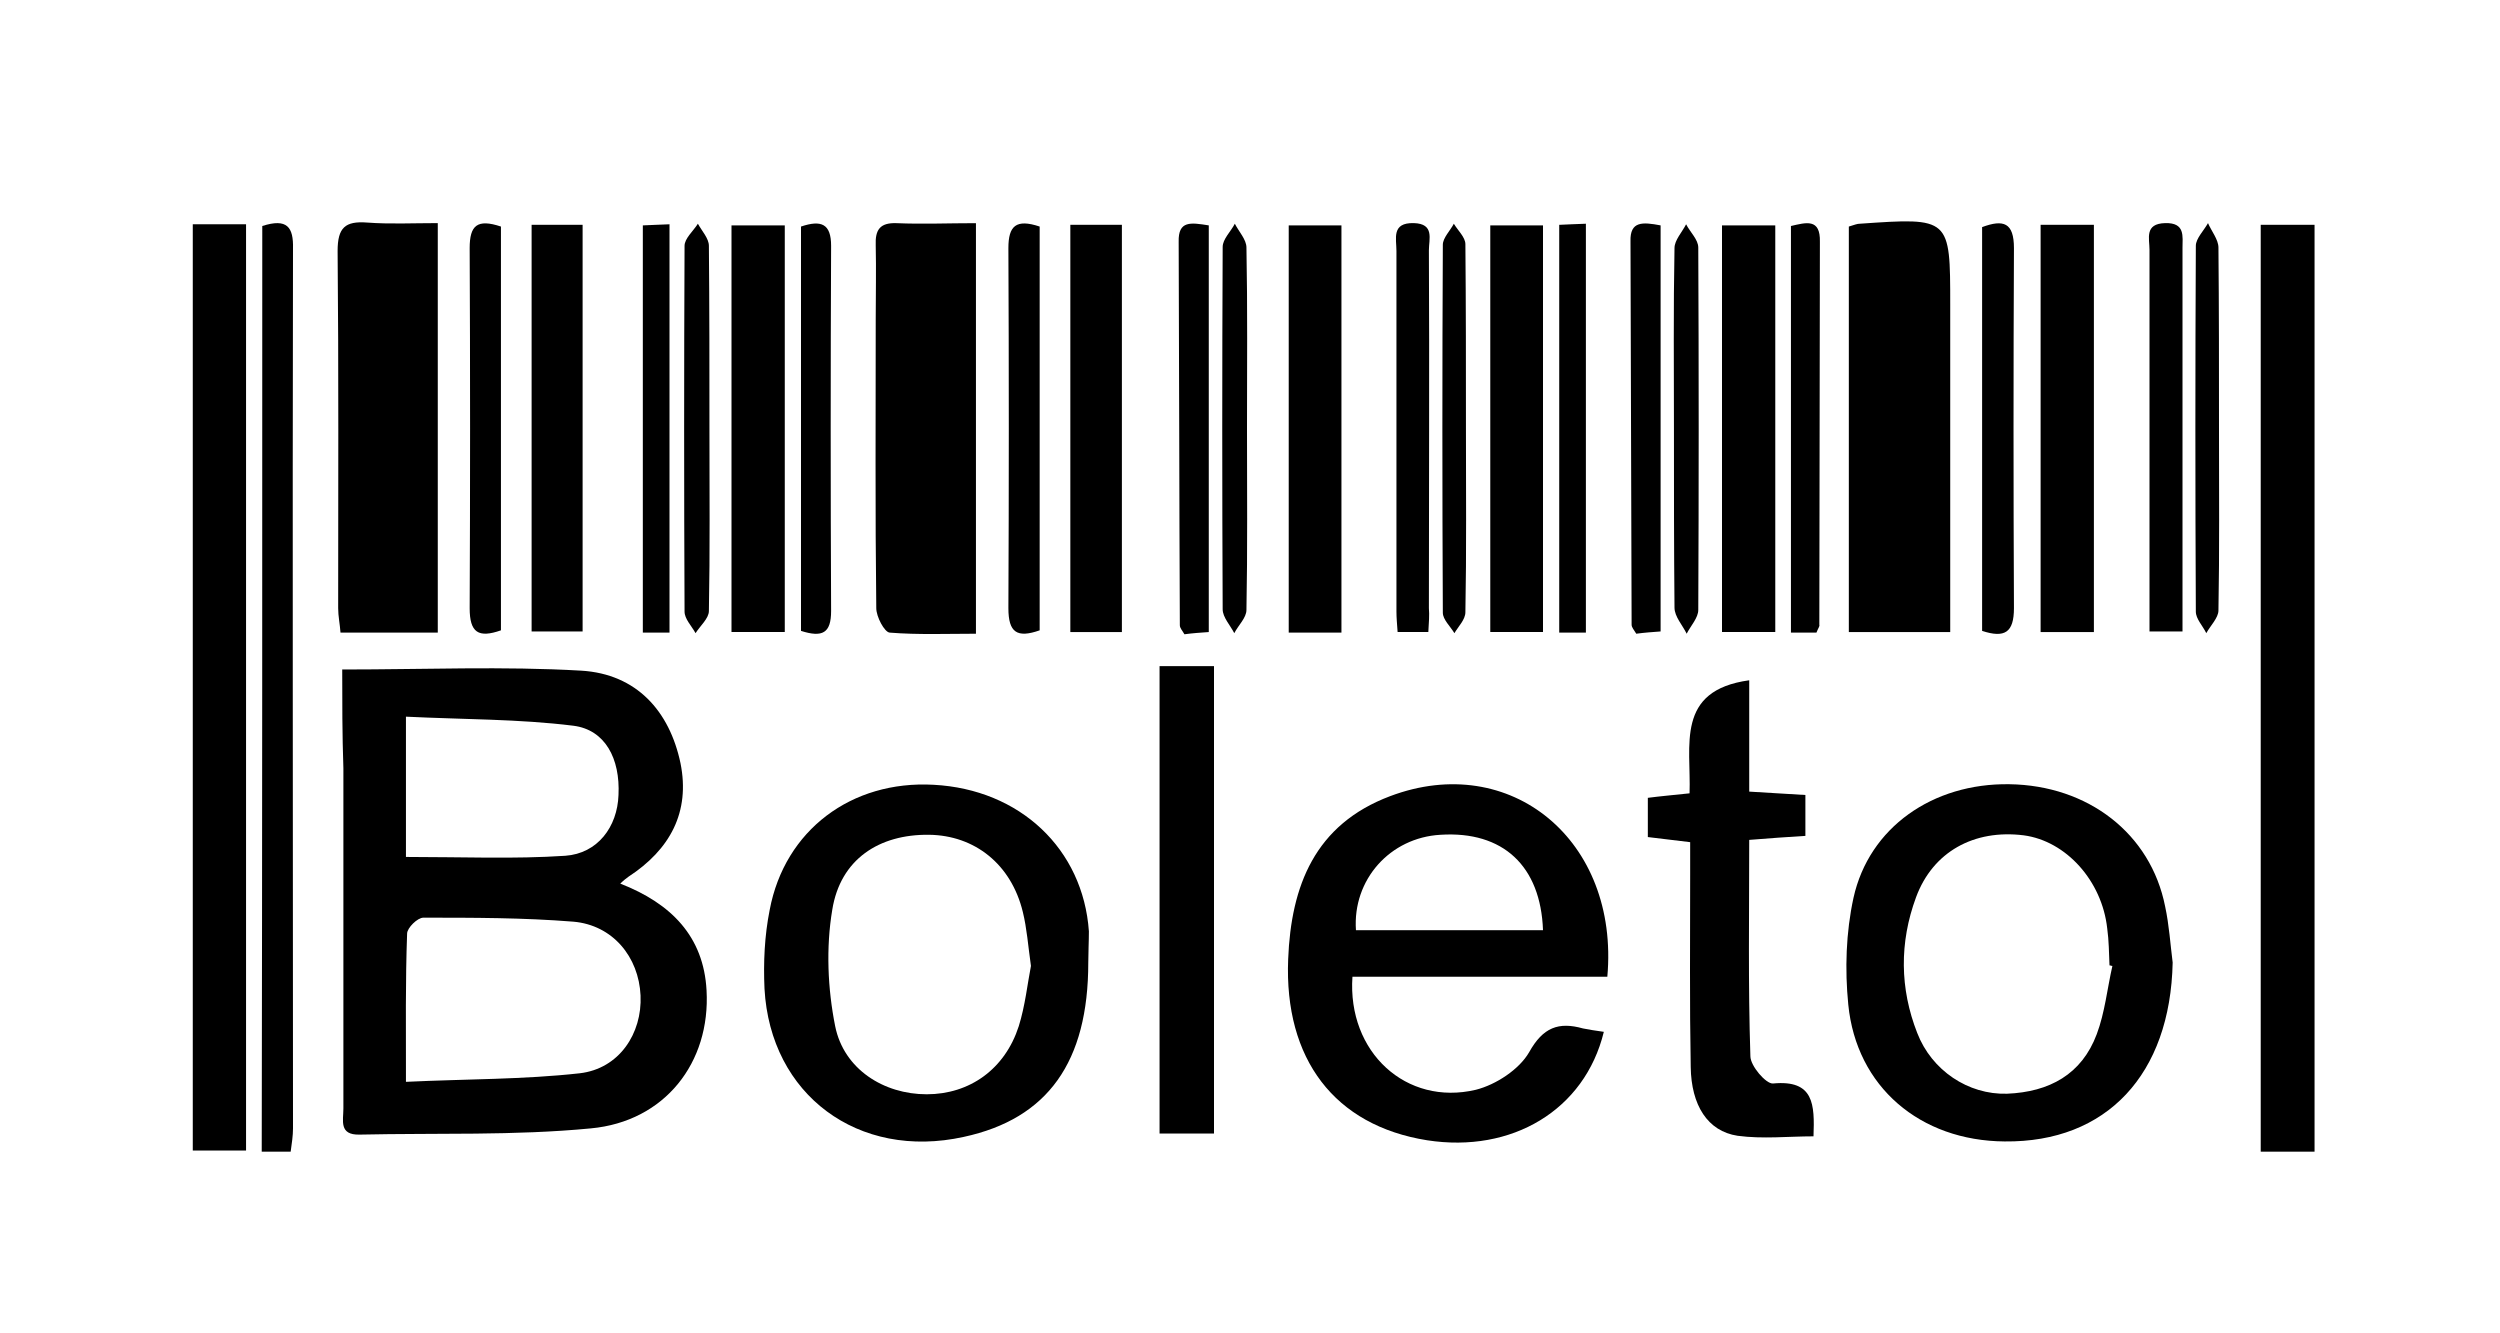
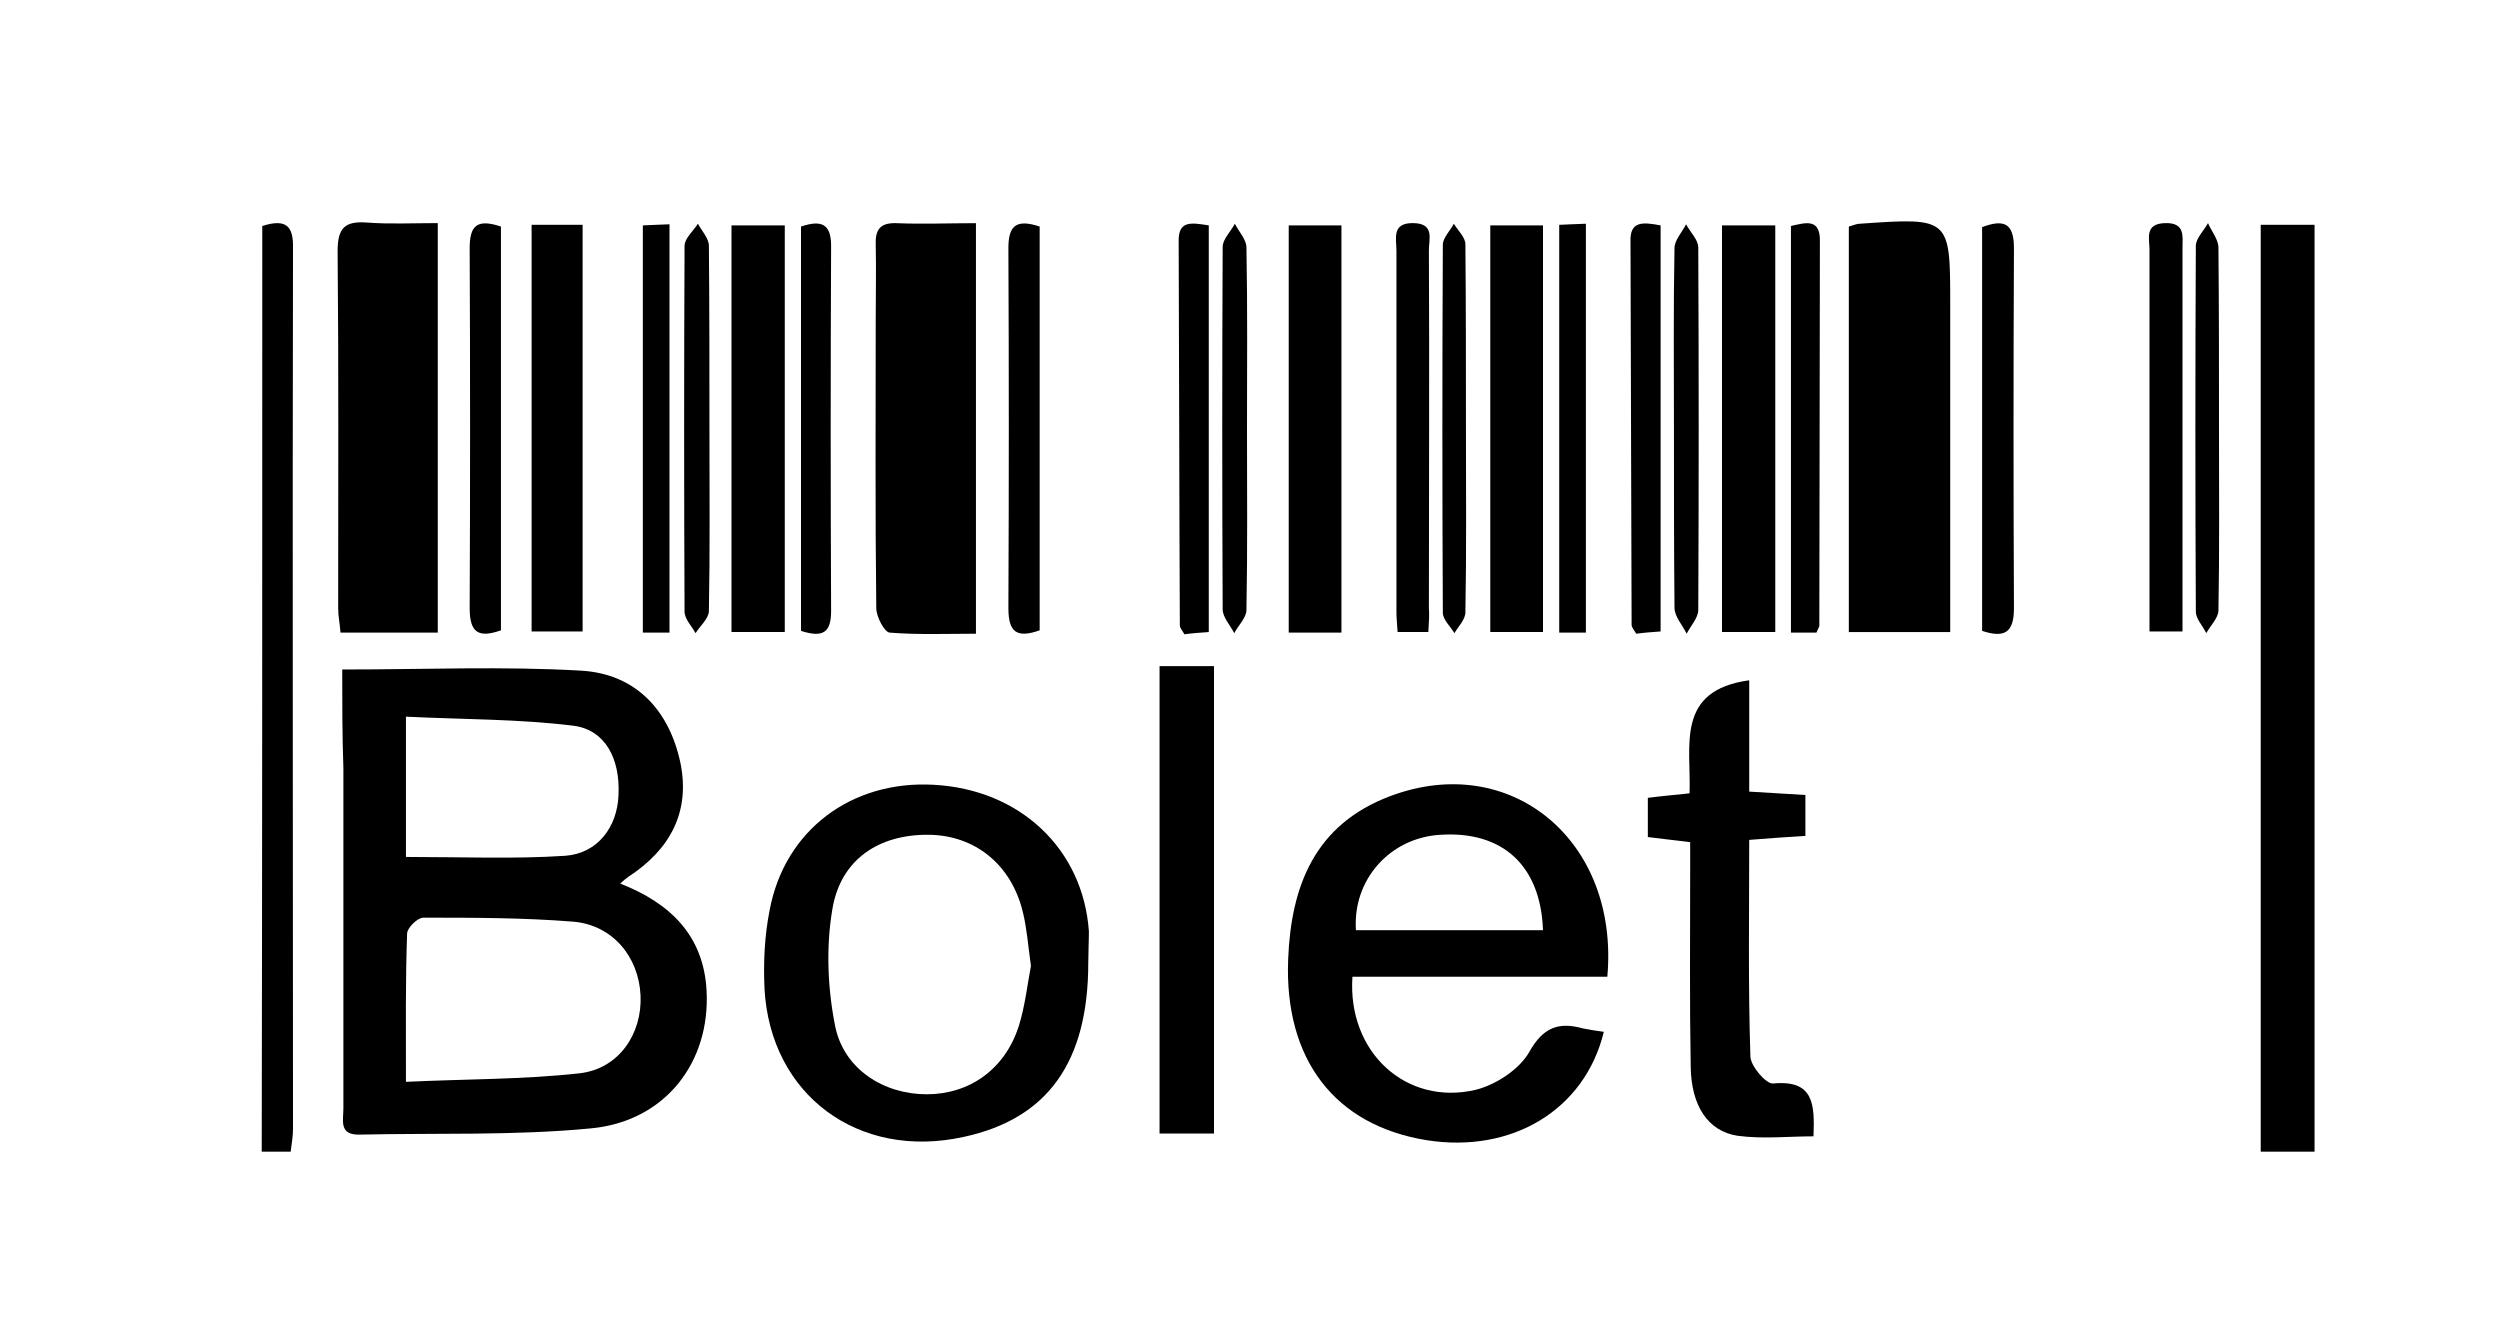
<svg xmlns="http://www.w3.org/2000/svg" width="45" height="24" viewBox="0 0 45 24" fill="none">
  <path d="M6.16 12.051C7.641 12.051 9.059 11.99 10.466 12.072C11.457 12.133 12.051 12.797 12.249 13.738C12.426 14.617 12.062 15.292 11.311 15.782C11.269 15.813 11.227 15.844 11.165 15.905C12.082 16.263 12.666 16.856 12.718 17.827C12.791 19.125 11.968 20.188 10.633 20.311C9.257 20.444 7.86 20.392 6.473 20.423C6.097 20.433 6.181 20.168 6.181 19.953C6.181 17.909 6.181 15.864 6.181 13.83C6.16 13.227 6.16 12.624 6.16 12.051ZM7.307 19.473C8.402 19.421 9.424 19.432 10.435 19.319C11.144 19.237 11.561 18.604 11.53 17.919C11.498 17.224 11.029 16.651 10.32 16.59C9.424 16.518 8.516 16.518 7.62 16.518C7.515 16.518 7.328 16.702 7.328 16.805C7.297 17.653 7.307 18.501 7.307 19.473ZM7.307 15.425C8.318 15.425 9.257 15.465 10.174 15.404C10.758 15.363 11.113 14.883 11.133 14.31C11.165 13.656 10.894 13.135 10.32 13.063C9.34 12.941 8.339 12.951 7.307 12.9C7.307 13.196 7.307 13.36 7.307 13.533C7.307 14.167 7.307 14.791 7.307 15.425Z" fill="black" />
  <path d="M28.869 18.573C28.525 19.984 27.211 20.761 25.689 20.525C24.021 20.26 23.114 19.064 23.187 17.265C23.239 15.946 23.666 14.842 25.022 14.331C27.19 13.513 29.151 15.128 28.932 17.581C27.409 17.581 25.866 17.581 24.344 17.581C24.25 18.941 25.314 19.912 26.565 19.616C26.93 19.524 27.347 19.248 27.524 18.941C27.774 18.491 28.056 18.389 28.494 18.512C28.598 18.532 28.713 18.552 28.869 18.573ZM27.774 16.743C27.733 15.588 27.055 14.954 25.929 15.026C25.022 15.077 24.344 15.833 24.407 16.743C25.532 16.743 26.659 16.743 27.774 16.743Z" fill="black" />
  <path d="M41.662 20.73C41.318 20.73 41.026 20.73 40.693 20.73C40.693 15.169 40.693 9.639 40.693 4.047C40.995 4.047 41.318 4.047 41.662 4.047C41.662 9.608 41.662 15.149 41.662 20.73Z" fill="black" />
-   <path d="M3.47 4.037C3.804 4.037 4.096 4.037 4.429 4.037C4.429 9.577 4.429 15.118 4.429 20.709C4.127 20.709 3.814 20.709 3.47 20.709C3.47 15.159 3.47 9.628 3.47 4.037Z" fill="black" />
-   <path d="M39.108 17.326C39.066 19.34 37.919 20.566 36.084 20.546C34.562 20.535 33.415 19.564 33.269 18.082C33.206 17.448 33.227 16.784 33.363 16.16C33.644 14.893 34.791 14.095 36.168 14.116C37.586 14.136 38.712 15.005 38.972 16.314C39.045 16.651 39.066 16.999 39.108 17.326ZM38.023 17.387C38.003 17.387 37.992 17.377 37.971 17.377C37.961 17.152 37.961 16.937 37.93 16.712C37.836 15.854 37.189 15.138 36.428 15.036C35.532 14.924 34.791 15.332 34.489 16.15C34.187 16.968 34.197 17.796 34.51 18.593C34.77 19.268 35.427 19.707 36.126 19.687C36.887 19.656 37.471 19.34 37.742 18.614C37.888 18.225 37.93 17.796 38.023 17.387Z" fill="black" />
  <path d="M19.589 17.326C19.589 19.115 18.86 20.137 17.348 20.464C15.45 20.883 13.865 19.707 13.761 17.796C13.74 17.326 13.761 16.845 13.855 16.375C14.126 14.944 15.325 14.044 16.805 14.126C18.359 14.208 19.496 15.281 19.6 16.764C19.6 16.948 19.589 17.142 19.589 17.326ZM18.557 17.387C18.505 17.019 18.484 16.712 18.411 16.416C18.203 15.557 17.546 15.036 16.722 15.026C15.825 15.015 15.127 15.465 14.981 16.375C14.866 17.06 14.898 17.796 15.033 18.471C15.189 19.247 15.909 19.697 16.68 19.697C17.452 19.697 18.088 19.247 18.338 18.471C18.453 18.103 18.495 17.704 18.557 17.387Z" fill="black" />
  <path d="M7.88 11.387C7.286 11.387 6.733 11.387 6.129 11.387C6.118 11.233 6.087 11.09 6.087 10.947C6.087 8.8 6.097 6.664 6.077 4.517C6.077 4.098 6.212 3.976 6.608 4.006C7.015 4.037 7.432 4.016 7.88 4.016C7.88 6.49 7.88 8.913 7.88 11.387Z" fill="black" />
  <path d="M17.567 11.407C17.045 11.407 16.524 11.428 16.013 11.387C15.919 11.377 15.773 11.101 15.773 10.947C15.752 9.209 15.763 7.472 15.763 5.744C15.763 5.305 15.773 4.855 15.763 4.415C15.752 4.139 15.836 4.006 16.138 4.017C16.607 4.037 17.066 4.017 17.567 4.017C17.567 6.49 17.567 8.913 17.567 11.407Z" fill="black" />
  <path d="M33.279 4.078C33.384 4.047 33.425 4.027 33.478 4.027C35.104 3.914 35.104 3.914 35.104 5.488C35.104 7.257 35.104 9.025 35.104 10.794C35.104 10.978 35.104 11.162 35.104 11.377C34.468 11.377 33.884 11.377 33.279 11.377C33.279 8.923 33.279 6.521 33.279 4.078Z" fill="black" />
  <path d="M31.486 12.245C31.486 12.9 31.486 13.544 31.486 14.249C31.83 14.269 32.143 14.29 32.497 14.31C32.497 14.545 32.497 14.78 32.497 15.046C32.174 15.067 31.851 15.087 31.486 15.118C31.486 16.436 31.465 17.724 31.507 19.012C31.507 19.186 31.788 19.513 31.914 19.503C32.654 19.432 32.664 19.881 32.643 20.454C32.195 20.454 31.726 20.505 31.277 20.444C30.735 20.362 30.443 19.892 30.433 19.207C30.412 18.052 30.423 16.896 30.423 15.741C30.423 15.557 30.423 15.373 30.423 15.159C30.162 15.128 29.922 15.097 29.661 15.067C29.661 14.842 29.661 14.627 29.661 14.361C29.891 14.331 30.131 14.31 30.412 14.28C30.443 13.421 30.151 12.429 31.486 12.245Z" fill="black" />
  <path d="M4.721 4.068C5.169 3.924 5.284 4.088 5.274 4.476C5.263 9.751 5.274 15.036 5.274 20.311C5.274 20.444 5.253 20.576 5.232 20.73C5.055 20.73 4.898 20.73 4.711 20.73C4.721 15.179 4.721 9.628 4.721 4.068Z" fill="black" />
  <path d="M21.852 20.403C21.518 20.403 21.216 20.403 20.872 20.403C20.872 17.602 20.872 14.821 20.872 11.99C21.174 11.99 21.497 11.99 21.852 11.99C21.852 14.78 21.852 17.581 21.852 20.403Z" fill="black" />
  <path d="M27.774 11.376C27.462 11.376 27.159 11.376 26.825 11.376C26.825 8.943 26.825 6.521 26.825 4.057C27.128 4.057 27.43 4.057 27.774 4.057C27.774 6.49 27.774 8.913 27.774 11.376Z" fill="black" />
  <path d="M31.955 11.376C31.642 11.376 31.34 11.376 30.996 11.376C30.996 8.943 30.996 6.521 30.996 4.057C31.309 4.057 31.611 4.057 31.955 4.057C31.955 6.49 31.955 8.913 31.955 11.376Z" fill="black" />
-   <path d="M36.731 4.047C37.075 4.047 37.367 4.047 37.69 4.047C37.69 6.48 37.69 8.903 37.69 11.377C37.388 11.377 37.064 11.377 36.731 11.377C36.731 8.923 36.731 6.521 36.731 4.047Z" fill="black" />
  <path d="M24.146 11.387C23.812 11.387 23.52 11.387 23.197 11.387C23.197 8.943 23.197 6.521 23.197 4.057C23.51 4.057 23.812 4.057 24.146 4.057C24.146 6.49 24.146 8.913 24.146 11.387Z" fill="black" />
  <path d="M14.126 11.376C13.813 11.376 13.511 11.376 13.167 11.376C13.167 8.943 13.167 6.521 13.167 4.057C13.479 4.057 13.782 4.057 14.126 4.057C14.126 6.49 14.126 8.913 14.126 11.376Z" fill="black" />
-   <path d="M20.194 11.377C19.86 11.377 19.579 11.377 19.266 11.377C19.266 8.923 19.266 6.5 19.266 4.047C19.589 4.047 19.871 4.047 20.194 4.047C20.194 6.49 20.194 8.913 20.194 11.377Z" fill="black" />
  <path d="M9.569 4.047C9.893 4.047 10.164 4.047 10.487 4.047C10.487 6.48 10.487 8.903 10.487 11.366C10.195 11.366 9.903 11.366 9.569 11.366C9.569 8.933 9.569 6.521 9.569 4.047Z" fill="black" />
  <path d="M35.678 11.356C35.678 8.933 35.678 6.521 35.678 4.088C36.063 3.945 36.251 4.006 36.251 4.466C36.241 6.623 36.241 8.79 36.251 10.947C36.251 11.387 36.084 11.489 35.678 11.356Z" fill="black" />
  <path d="M18.714 11.346C18.307 11.489 18.151 11.387 18.151 10.947C18.161 8.79 18.161 6.623 18.151 4.466C18.151 4.068 18.286 3.935 18.714 4.078C18.714 6.49 18.714 8.913 18.714 11.346Z" fill="black" />
  <path d="M14.418 4.078C14.783 3.955 14.96 4.027 14.96 4.425C14.95 6.613 14.95 8.811 14.96 10.998C14.96 11.397 14.804 11.479 14.418 11.356C14.418 8.944 14.418 6.531 14.418 4.078Z" fill="black" />
  <path d="M9.017 11.346C8.61 11.489 8.454 11.387 8.454 10.947C8.464 8.79 8.464 6.623 8.454 4.466C8.454 4.057 8.589 3.935 9.017 4.078C9.017 6.49 9.017 8.913 9.017 11.346Z" fill="black" />
  <path d="M39.285 11.366C39.066 11.366 38.899 11.366 38.691 11.366C38.691 11.08 38.691 10.824 38.691 10.579C38.691 8.555 38.691 6.531 38.691 4.497C38.691 4.292 38.597 4.027 38.972 4.016C39.337 4.006 39.285 4.252 39.285 4.466C39.285 6.746 39.285 9.036 39.285 11.366Z" fill="black" />
  <path d="M25.71 11.376C25.522 11.376 25.355 11.376 25.157 11.376C25.147 11.233 25.136 11.121 25.136 11.008C25.136 8.841 25.136 6.684 25.136 4.517C25.136 4.292 25.043 4.006 25.449 4.016C25.825 4.027 25.72 4.303 25.72 4.507C25.731 6.654 25.72 8.8 25.72 10.947C25.731 11.07 25.72 11.203 25.71 11.376Z" fill="black" />
  <path d="M28.546 11.387C28.369 11.387 28.233 11.387 28.066 11.387C28.066 8.944 28.066 6.521 28.066 4.047C28.212 4.037 28.358 4.037 28.546 4.027C28.546 6.49 28.546 8.913 28.546 11.387Z" fill="black" />
  <path d="M12.051 11.387C11.874 11.387 11.738 11.387 11.571 11.387C11.571 8.944 11.571 6.521 11.571 4.057C11.728 4.047 11.874 4.047 12.051 4.037C12.051 6.49 12.051 8.913 12.051 11.387Z" fill="black" />
  <path d="M32.696 11.387C32.539 11.387 32.414 11.387 32.237 11.387C32.237 8.944 32.237 6.521 32.237 4.068C32.508 4.006 32.769 3.924 32.758 4.354C32.758 6.654 32.748 8.954 32.748 11.244C32.758 11.274 32.727 11.305 32.696 11.387Z" fill="black" />
  <path d="M29.891 4.057C29.891 6.5 29.891 8.913 29.891 11.366C29.745 11.377 29.599 11.387 29.453 11.407C29.411 11.336 29.369 11.295 29.369 11.244C29.359 8.944 29.359 6.644 29.349 4.344C29.338 3.976 29.568 3.996 29.891 4.057Z" fill="black" />
  <path d="M21.758 4.057C21.758 6.511 21.758 8.923 21.758 11.377C21.612 11.387 21.466 11.397 21.32 11.417C21.279 11.346 21.237 11.305 21.237 11.254C21.226 8.954 21.226 6.654 21.216 4.354C21.206 3.965 21.435 4.006 21.758 4.057Z" fill="black" />
  <path d="M12.77 7.737C12.77 8.821 12.781 9.915 12.76 10.998C12.76 11.131 12.604 11.264 12.52 11.397C12.447 11.264 12.322 11.141 12.322 11.008C12.312 8.811 12.312 6.623 12.322 4.425C12.322 4.292 12.479 4.16 12.562 4.027C12.635 4.16 12.76 4.292 12.76 4.425C12.77 5.529 12.77 6.633 12.77 7.737Z" fill="black" />
  <path d="M39.942 7.727C39.942 8.811 39.952 9.904 39.932 10.988C39.932 11.121 39.786 11.264 39.713 11.397C39.65 11.264 39.525 11.141 39.525 11.008C39.514 8.811 39.514 6.623 39.525 4.425C39.525 4.292 39.671 4.149 39.744 4.016C39.806 4.16 39.932 4.313 39.932 4.456C39.942 5.55 39.942 6.644 39.942 7.727Z" fill="black" />
  <path d="M26.387 7.707C26.387 8.811 26.398 9.915 26.377 11.019C26.377 11.152 26.252 11.274 26.179 11.397C26.106 11.274 25.971 11.152 25.971 11.029C25.96 8.821 25.96 6.613 25.971 4.405C25.971 4.282 26.106 4.149 26.169 4.027C26.242 4.149 26.377 4.272 26.377 4.395C26.387 5.499 26.387 6.603 26.387 7.707Z" fill="black" />
  <path d="M30.131 7.727C30.131 6.644 30.12 5.55 30.141 4.466C30.141 4.323 30.277 4.18 30.35 4.037C30.423 4.18 30.569 4.313 30.569 4.456C30.579 6.633 30.579 8.8 30.569 10.978C30.569 11.121 30.433 11.264 30.36 11.407C30.287 11.254 30.141 11.1 30.141 10.937C30.131 9.864 30.131 8.79 30.131 7.727Z" fill="black" />
  <path d="M22.446 7.717C22.446 8.8 22.457 9.894 22.436 10.978C22.436 11.121 22.29 11.254 22.217 11.397C22.144 11.254 22.008 11.111 22.008 10.967C21.998 8.79 21.998 6.623 22.008 4.446C22.008 4.303 22.154 4.17 22.227 4.027C22.3 4.17 22.436 4.313 22.436 4.456C22.457 5.55 22.446 6.633 22.446 7.717Z" fill="black" />
</svg>